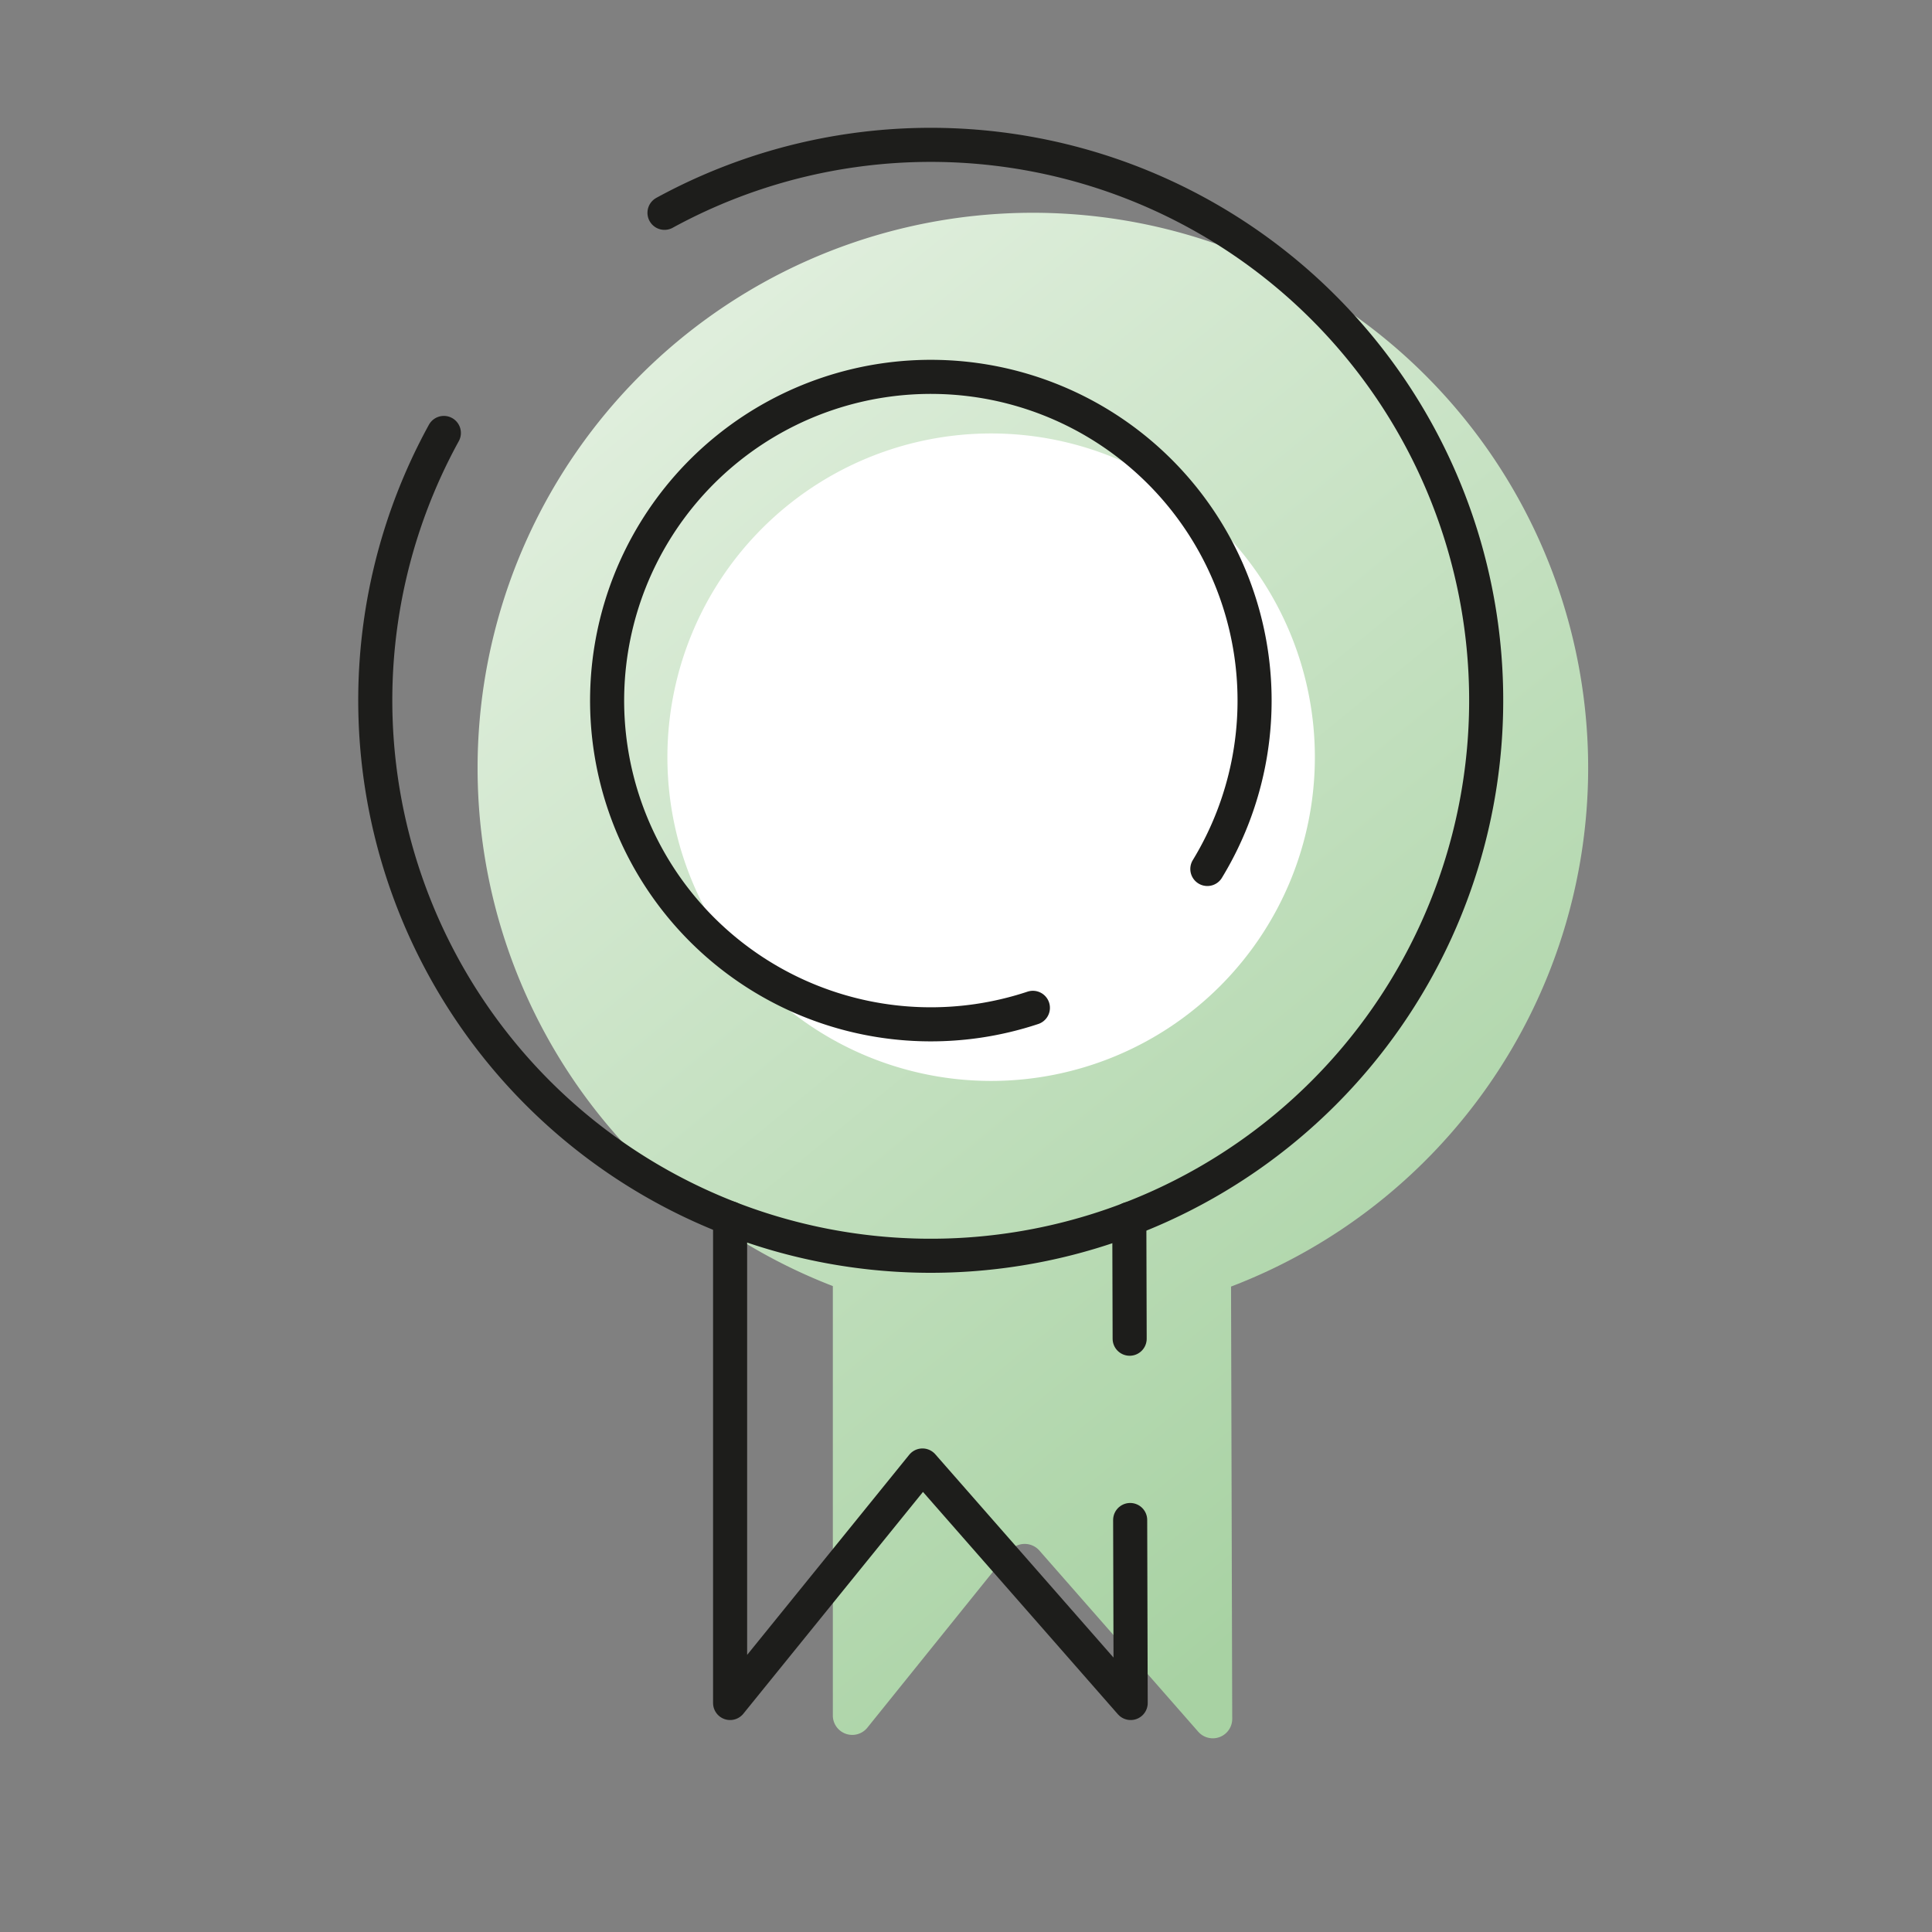
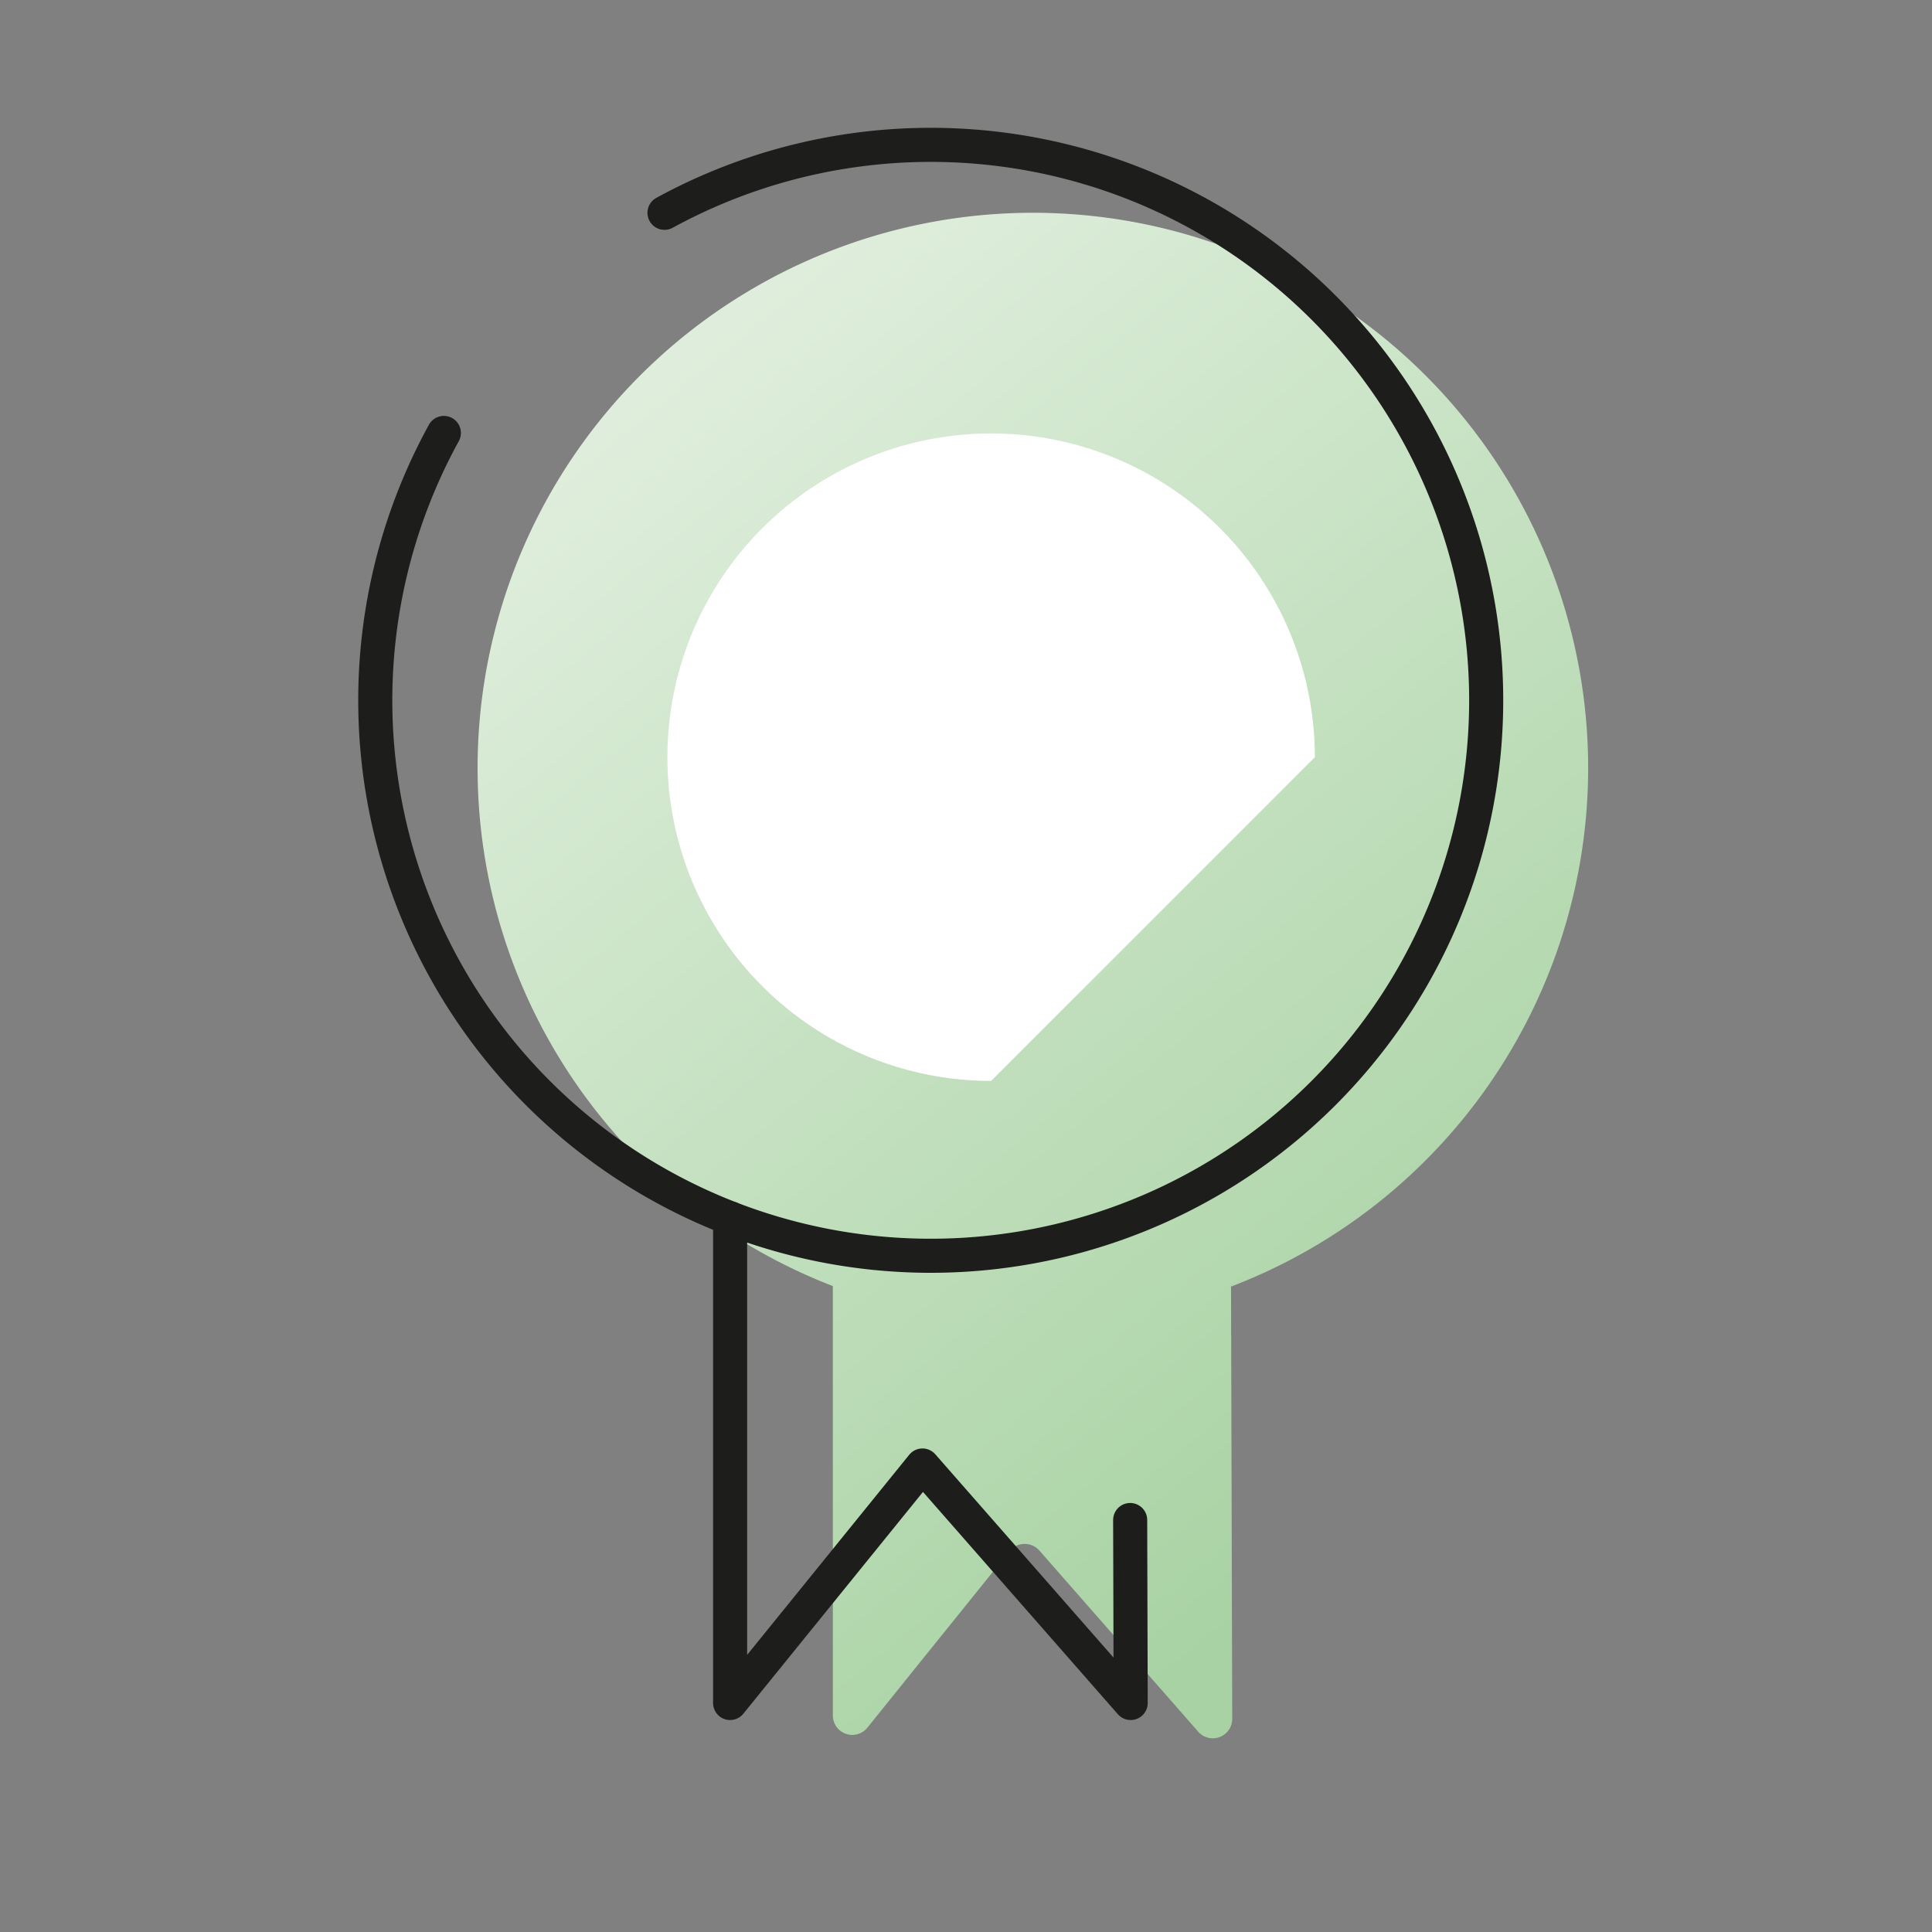
<svg xmlns="http://www.w3.org/2000/svg" id="Calque_1" data-name="Calque 1" viewBox="0 0 113.39 113.39">
  <rect x="0" y="0" width="113.39" height="113.39" fill="#808080" stroke="none" />
  <defs>
    <style>.cls-1{fill:url(#Dégradé_sans_nom_31);}.cls-2{fill:none;stroke:#1d1d1b;stroke-linecap:round;stroke-linejoin:round;stroke-width:2px;}.cls-3{fill:#fff;}</style>
    <linearGradient id="Dégradé_sans_nom_31" x1="35.88" y1="24.37" x2="85.91" y2="85.45" gradientUnits="userSpaceOnUse">
      <stop offset="0" stop-color="#dfeedc" />
      <stop offset="1" stop-color="#a8d2a3" />
    </linearGradient>
  </defs>
  <path class="cls-1" d="M93.21,45.08a32.59,32.59,0,1,0-44.33,30.4h0v25.23a1.14,1.14,0,0,0,2,.72L59.28,91A1.15,1.15,0,0,1,61,91l9.32,10.63a1.14,1.14,0,0,0,2-.76l-.07-25.36h0A32.6,32.6,0,0,0,93.21,45.08Z" />
  <polyline class="cls-2" points="66.33 89.21 66.36 99.95 54.14 86.01 42.85 99.95 42.85 71.5" />
-   <line class="cls-2" x1="66.28" y1="71.54" x2="66.3" y2="78.57" />
  <path class="cls-2" d="M26.05,25.41A32.6,32.6,0,1,0,39,12.49" />
-   <path class="cls-3" d="M58.17,63.44a19,19,0,1,1,19-19A19,19,0,0,1,58.17,63.44Z" />
-   <path class="cls-2" d="M60.62,59.15A19,19,0,1,1,70.86,51" />
+   <path class="cls-3" d="M58.17,63.44a19,19,0,1,1,19-19Z" />
</svg>